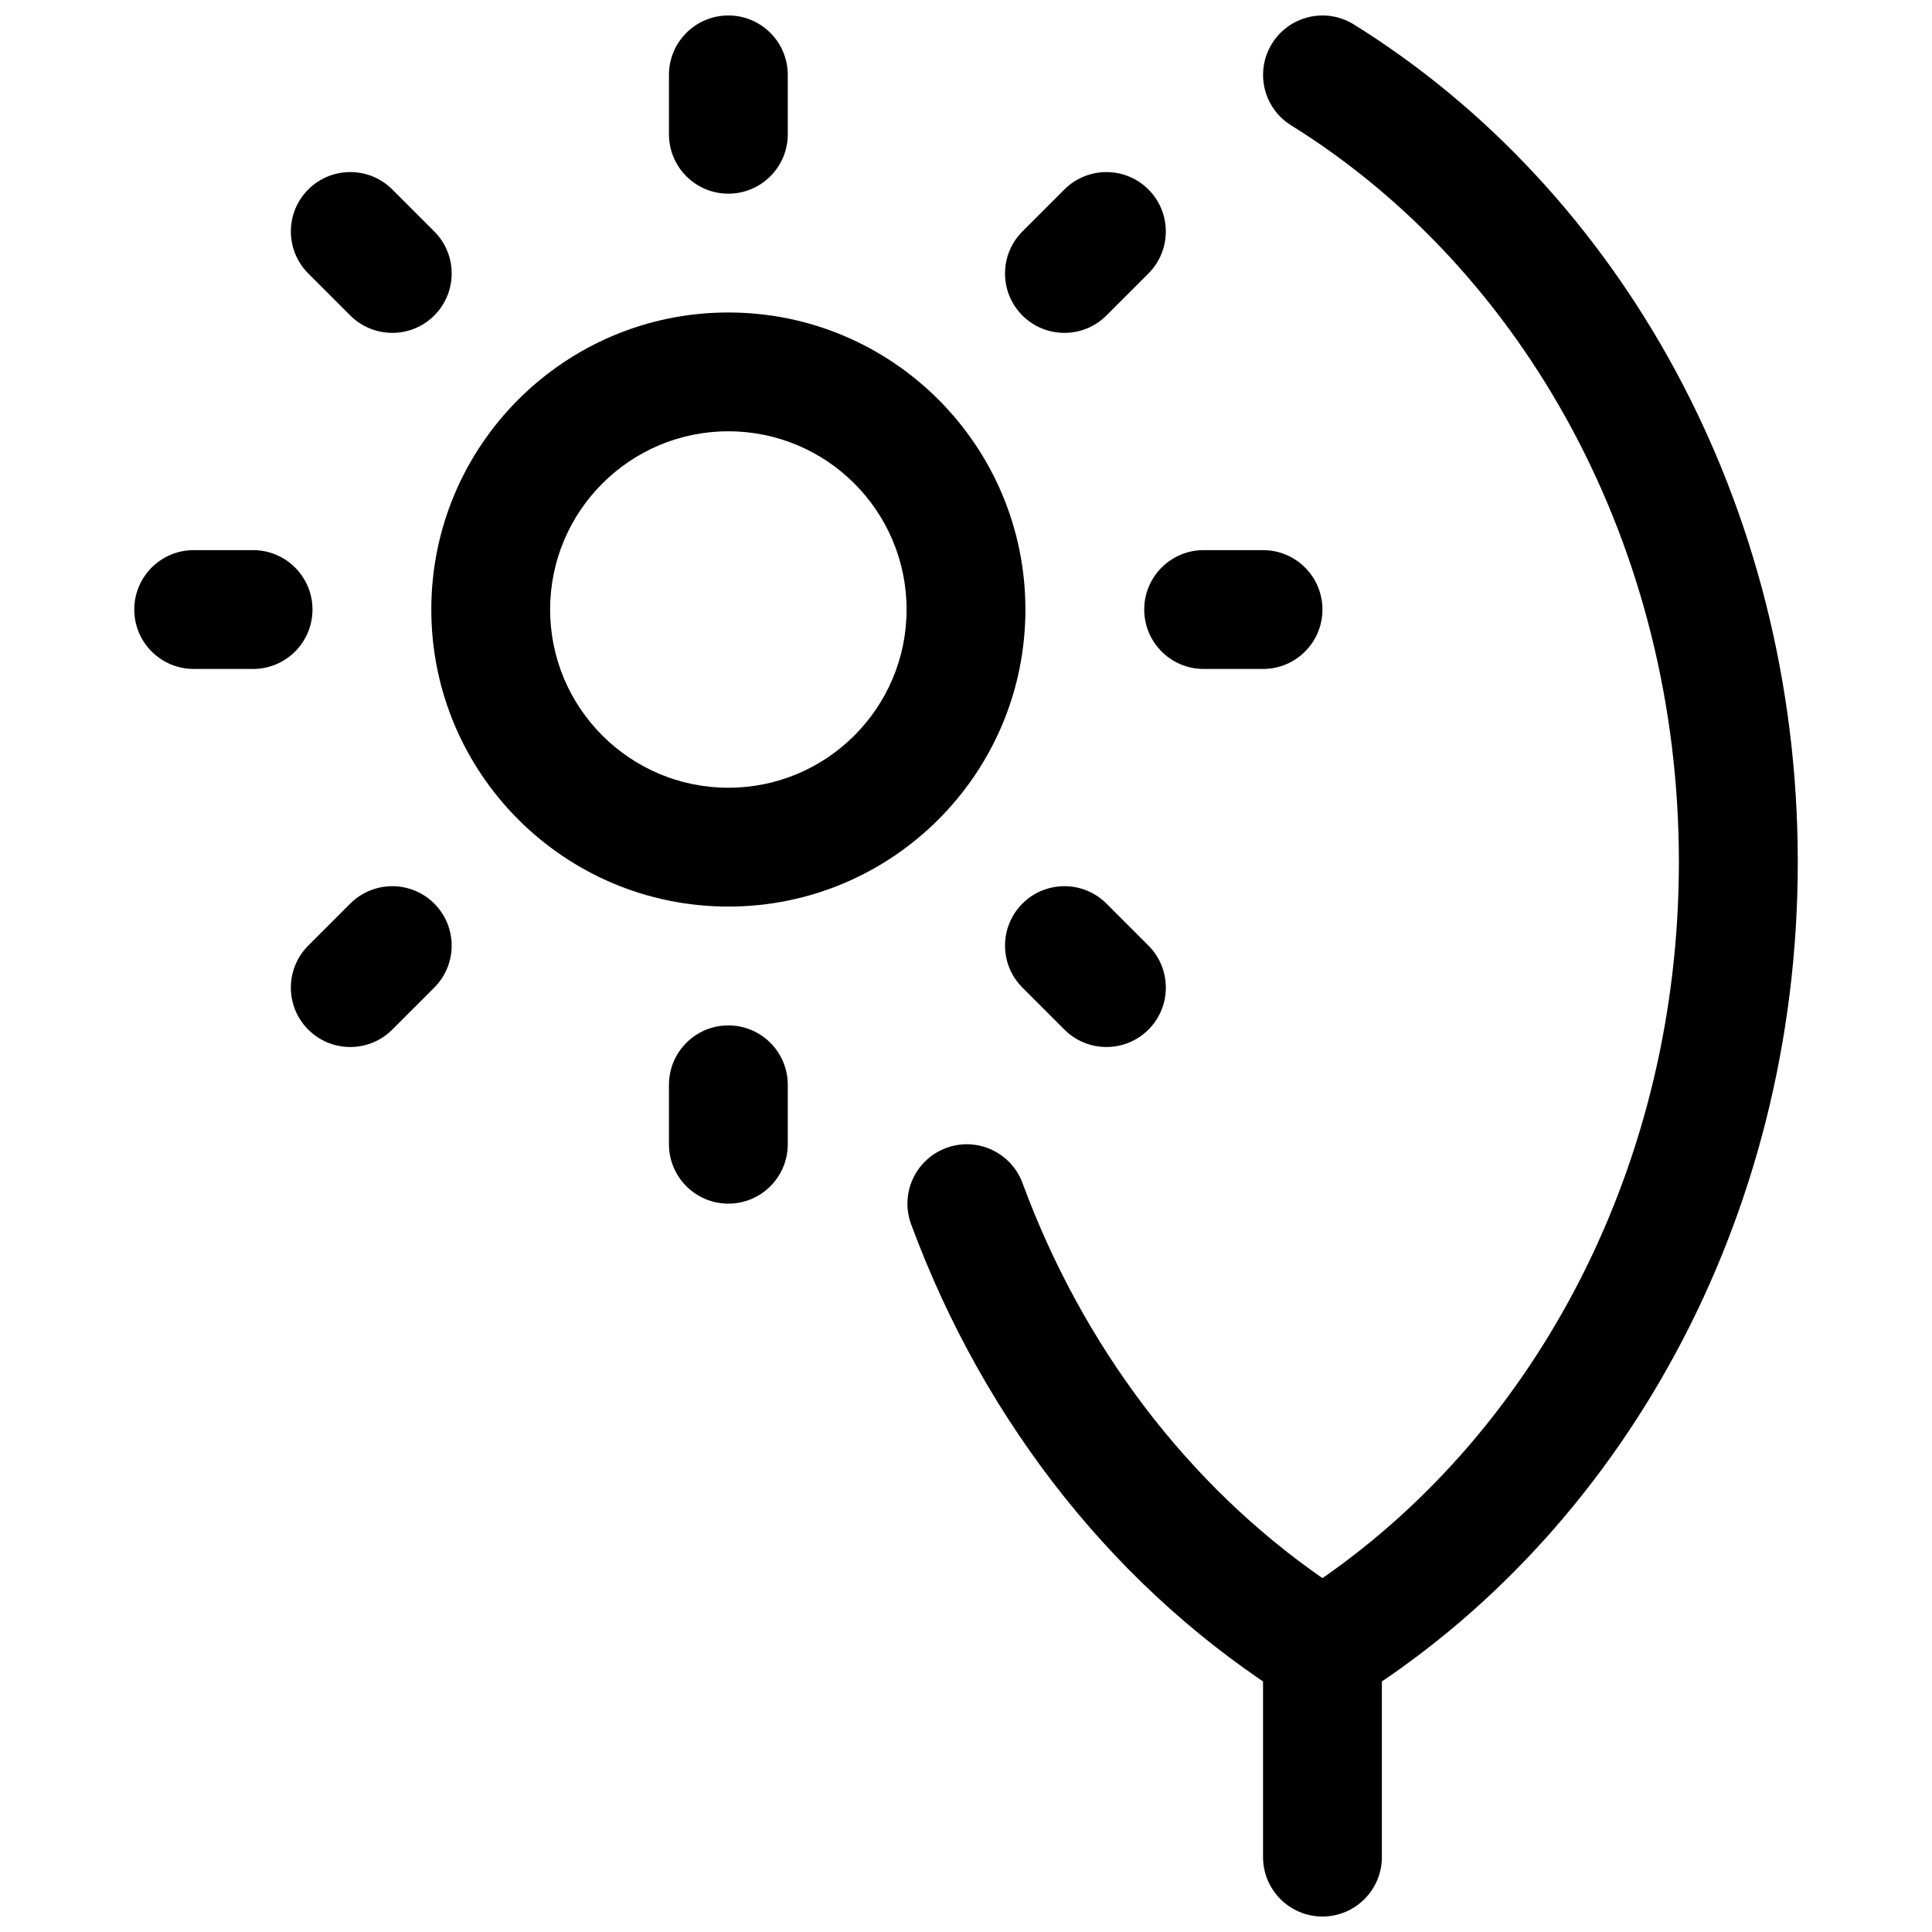
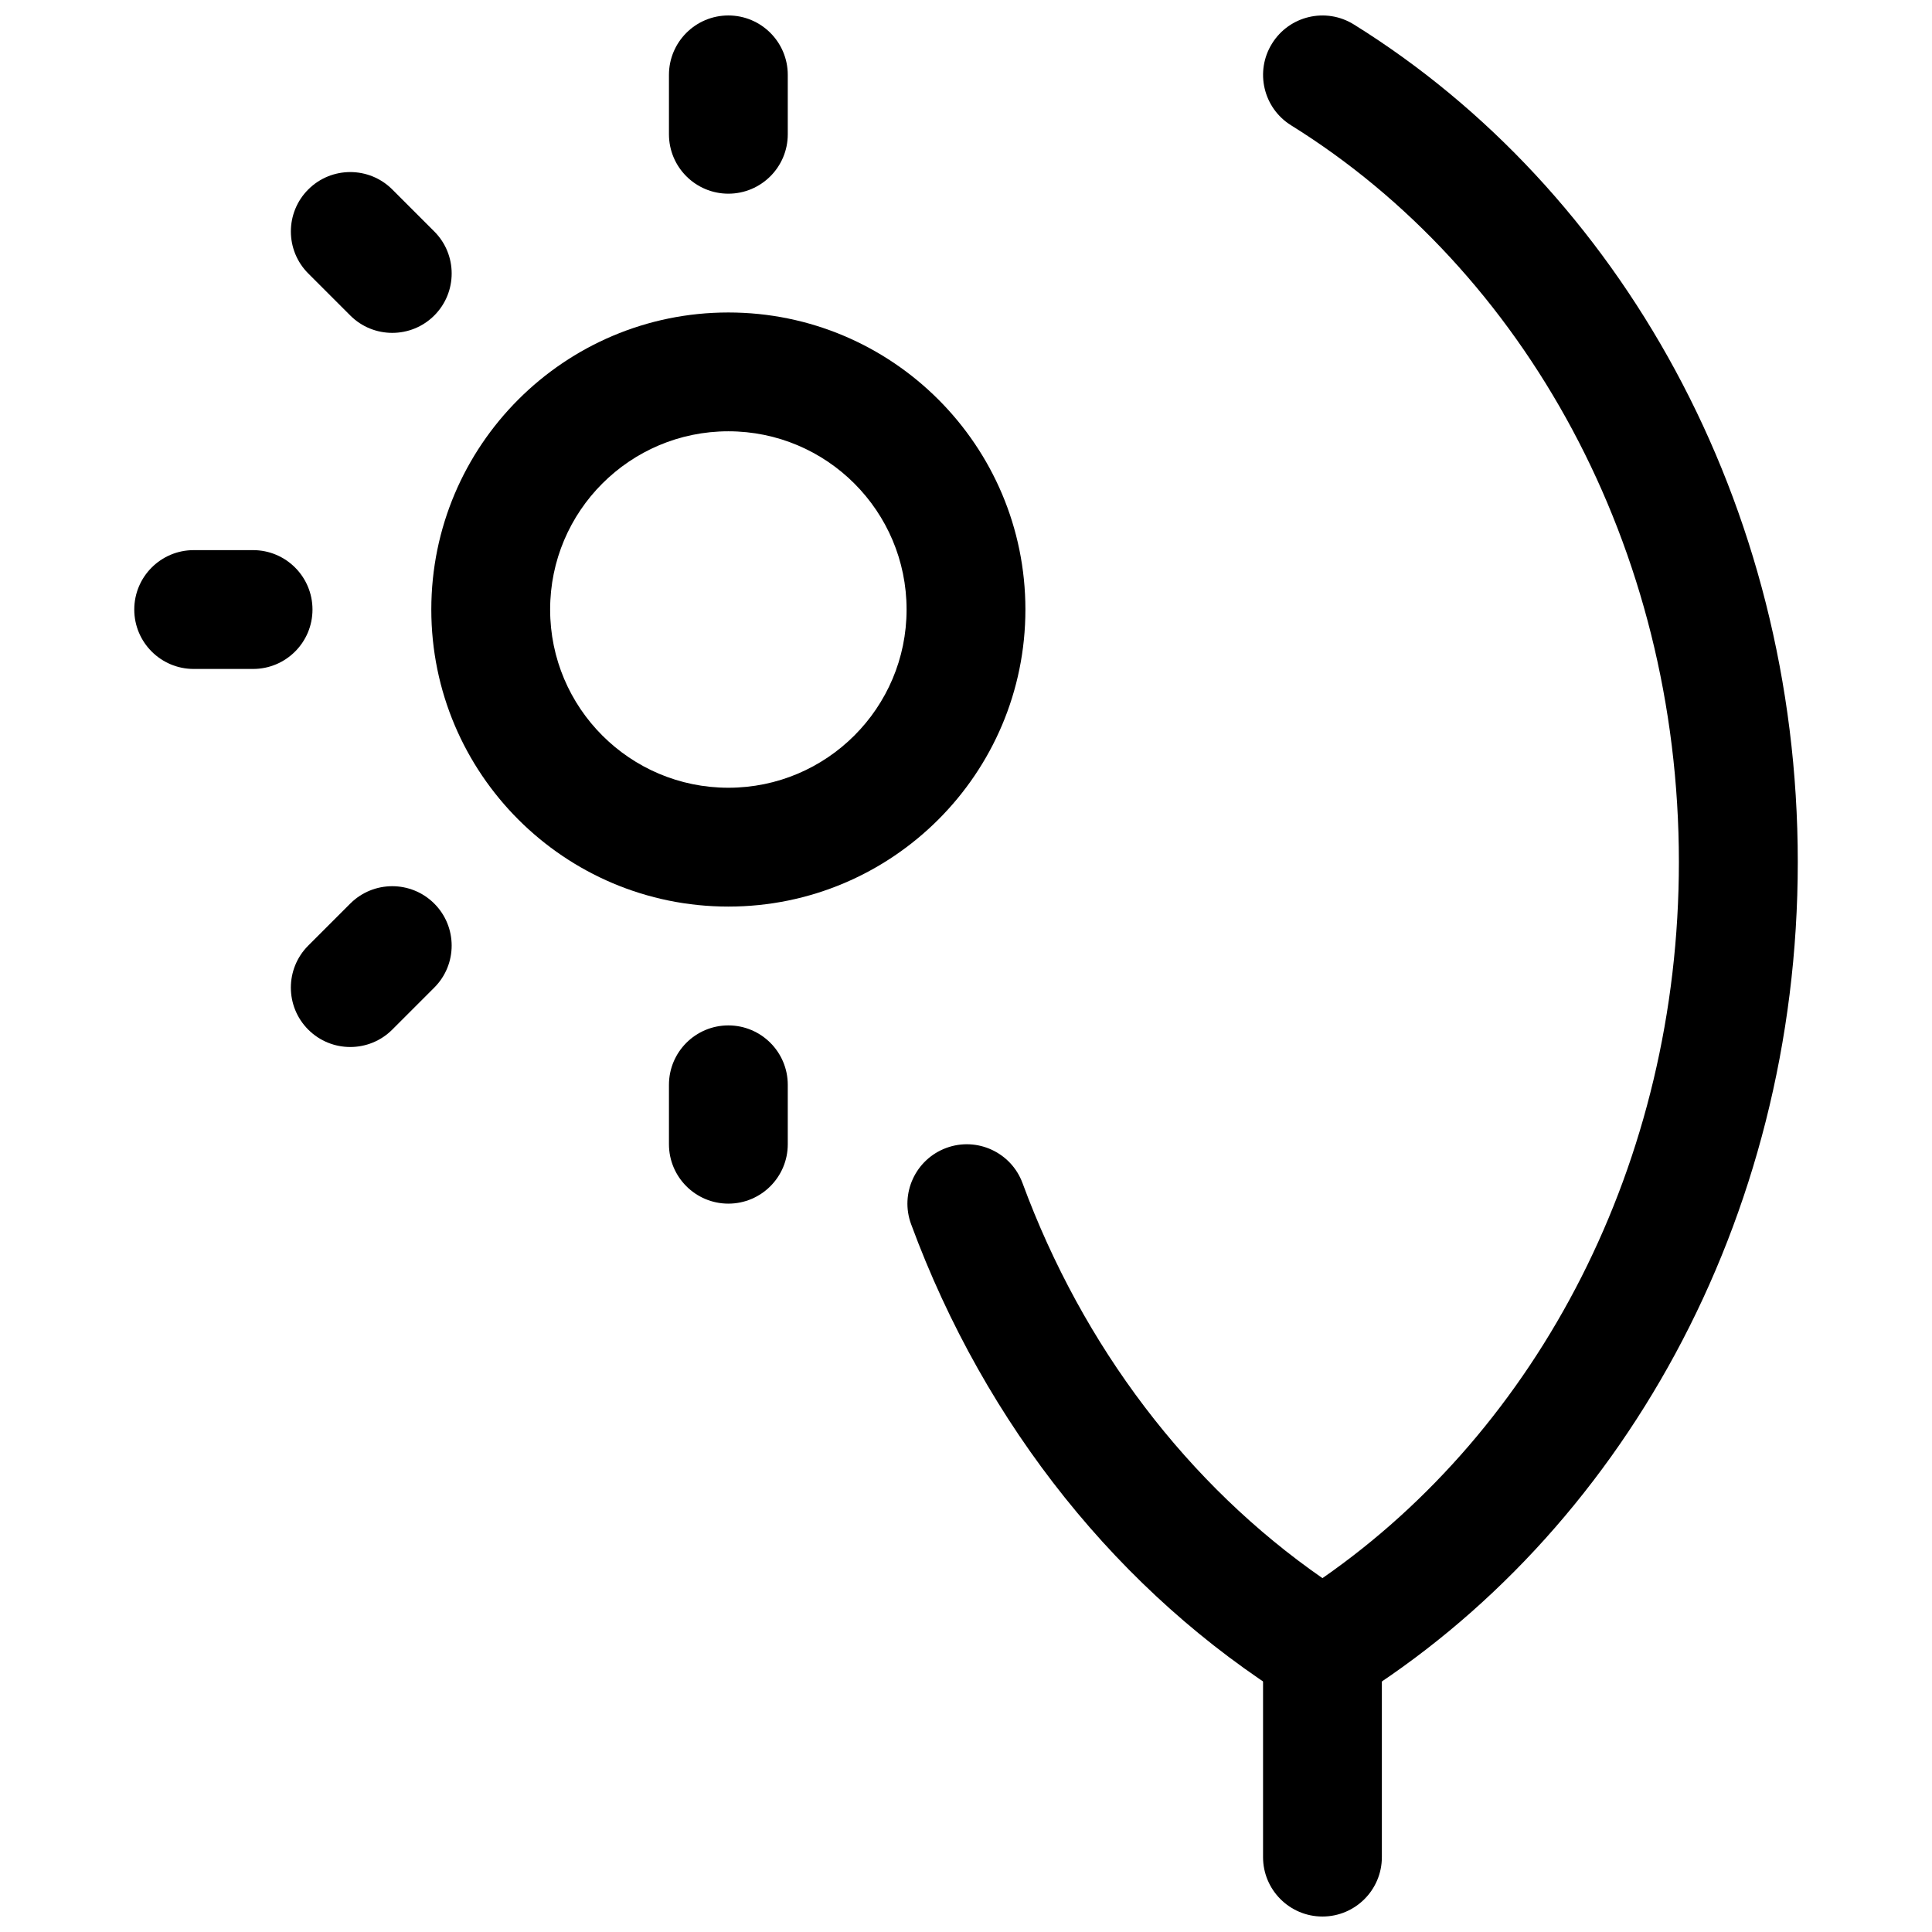
<svg xmlns="http://www.w3.org/2000/svg" width="800px" height="800px" version="1.1" viewBox="144 144 512 512">
  <defs>
    <clipPath id="c">
      <path d="m384 148.09h237v448.91h-237z" />
    </clipPath>
    <clipPath id="b">
      <path d="m478 565h33v86.902h-33z" />
    </clipPath>
    <clipPath id="a">
      <path d="m321 148.09h32v47.906h-32z" />
    </clipPath>
  </defs>
  <g clip-path="url(#c)">
    <path d="m494.47 562.22c57.117-39.648 94.453-109.99 94.453-189.78 0-83.574-40.992-156.81-102.77-195.23-7.375-4.586-9.645-14.293-5.047-21.672 4.578-7.379 14.285-9.66 21.684-5.051 70.355 43.738 117.64 126.79 117.64 221.96 0 95.184-47.281 178.24-117.64 221.98-5.109 3.172-11.547 3.172-16.637 0-45.27-28.156-80.98-72.531-100.7-126-3.016-8.152 1.176-17.203 9.32-20.211 8.148-3.008 17.215 1.176 20.211 9.332 15.992 43.359 43.898 79.977 79.484 104.68z" fill-rule="evenodd" />
  </g>
  <g clip-path="url(#b)">
    <path d="m478.72 581.05v55.105c0 8.691 7.055 15.746 15.742 15.746 8.691 0 15.746-7.055 15.746-15.746v-55.105c0-8.691-7.055-15.746-15.746-15.746-8.688 0-15.742 7.055-15.742 15.746z" fill-rule="evenodd" />
  </g>
  <path d="m337.02 226.81c-43.453 0-78.719 35.27-78.719 78.723s35.266 78.719 78.719 78.719c43.453 0 78.723-35.266 78.723-78.719s-35.27-78.723-78.723-78.723zm0 31.488c26.074 0 47.234 21.16 47.234 47.234 0 26.07-21.16 47.23-47.234 47.23-26.07 0-47.23-21.16-47.23-47.23 0-26.074 21.16-47.234 47.23-47.234z" fill-rule="evenodd" />
  <g clip-path="url(#a)">
    <path d="m321.28 163.84v15.746c0 8.691 7.055 15.742 15.746 15.742 8.688 0 15.742-7.051 15.742-15.742v-15.746c0-8.688-7.055-15.742-15.742-15.742-8.691 0-15.746 7.055-15.746 15.742z" fill-rule="evenodd" />
  </g>
-   <path d="m426.08 194.21-11.133 11.133c-6.144 6.144-6.144 16.121 0 22.266s16.121 6.144 22.266 0l11.133-11.133c6.144-6.144 6.144-16.121 0-22.266-6.144-6.144-16.121-6.144-22.266 0z" fill-rule="evenodd" />
-   <path d="m478.72 289.79h-15.746c-8.688 0-15.742 7.055-15.742 15.746s7.055 15.742 15.742 15.742h15.746c8.691 0 15.742-7.051 15.742-15.742s-7.051-15.746-15.742-15.746z" fill-rule="evenodd" />
-   <path d="m448.35 394.59-11.133-11.129c-6.144-6.148-16.121-6.148-22.266 0-6.144 6.144-6.144 16.117 0 22.262l11.133 11.133c6.144 6.148 16.121 6.148 22.266 0 6.144-6.144 6.144-16.117 0-22.266z" fill-rule="evenodd" />
  <path d="m321.28 431.49v15.742c0 8.691 7.055 15.746 15.746 15.746 8.688 0 15.742-7.055 15.742-15.746v-15.742c0-8.691-7.055-15.746-15.742-15.746-8.691 0-15.746 7.055-15.746 15.746z" fill-rule="evenodd" />
  <path d="m236.82 383.46-11.133 11.133c-6.144 6.144-6.144 16.121 0 22.266 6.148 6.144 16.121 6.144 22.266 0l11.133-11.133c6.148-6.144 6.148-16.121 0-22.266-6.144-6.144-16.117-6.144-22.266 0z" fill-rule="evenodd" />
  <path d="m211.07 289.79h-15.746c-8.688 0-15.742 7.055-15.742 15.746s7.055 15.742 15.742 15.742h15.746c8.691 0 15.742-7.051 15.742-15.742s-7.051-15.746-15.742-15.746z" fill-rule="evenodd" />
  <path d="m259.09 205.34-11.133-11.133c-6.144-6.144-16.121-6.144-22.266 0-6.144 6.144-6.144 16.121 0 22.266l11.133 11.133c6.144 6.144 16.121 6.144 22.266 0s6.144-16.121 0-22.266z" fill-rule="evenodd" />
</svg>